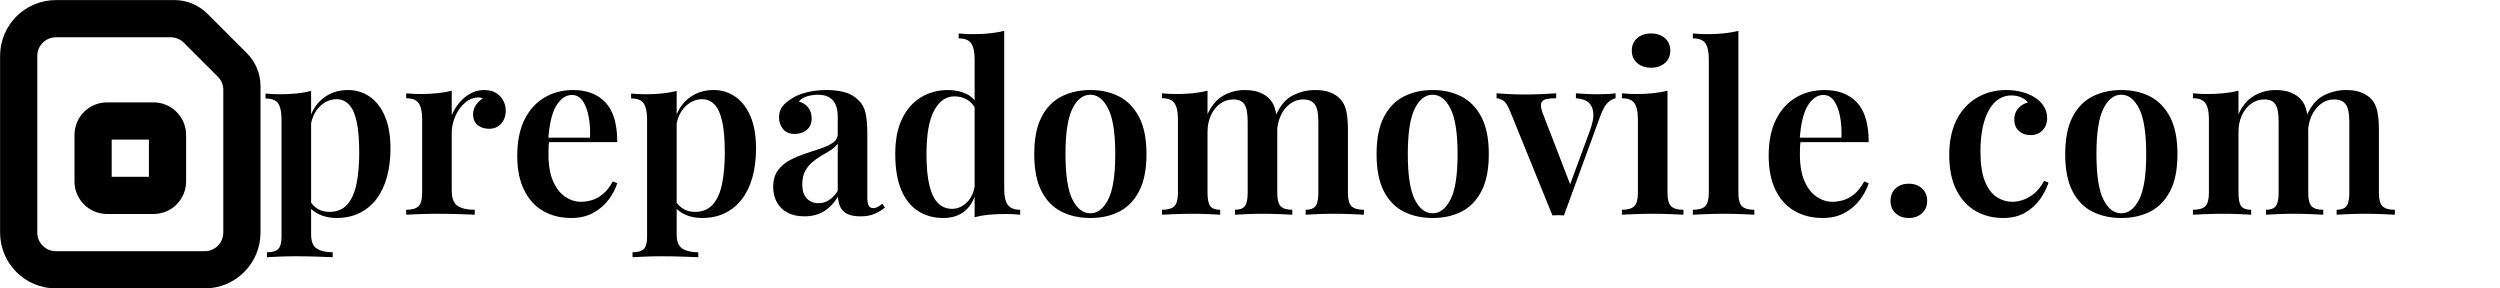
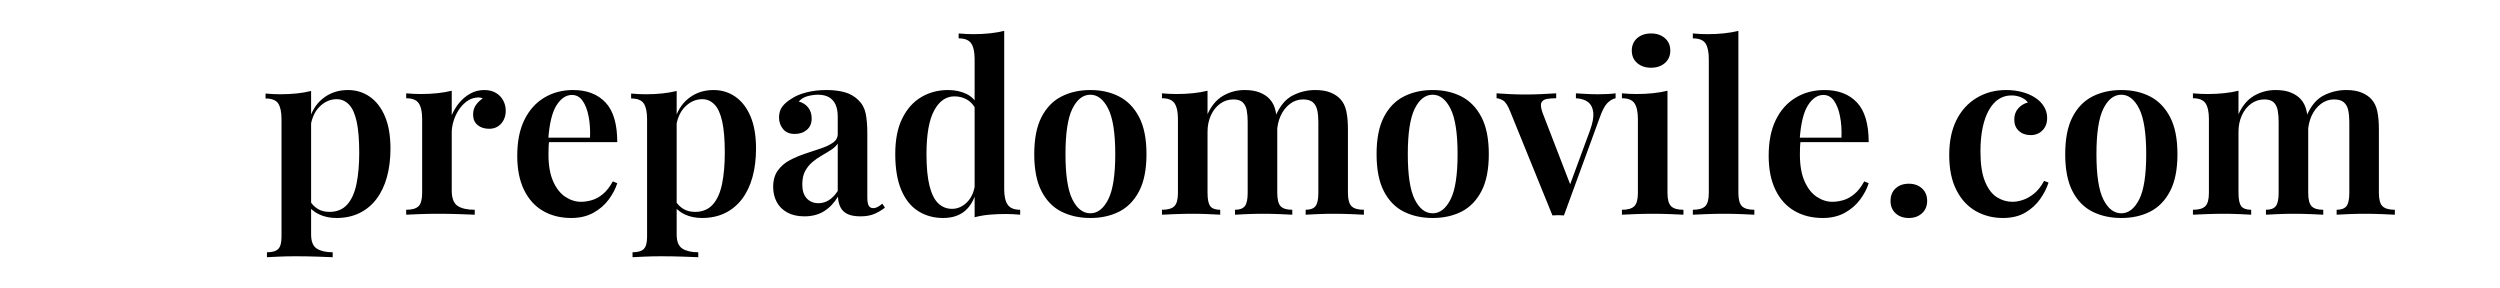
<svg xmlns="http://www.w3.org/2000/svg" baseProfile="full" height="28" version="1.1" viewBox="0 0 243 28" width="243">
  <defs />
  <g transform="translate(-9.935, -8.58)">
-     <path d="M 34.0,81.0 L 66.0,81.0 C 72.629,81.0 78.0,75.629 78.0,69.0 L 78.0,37.488 C 78.0,34.84 76.945,32.297 75.07,30.422 L 66.59,21.941 C 64.715,20.062 62.172,19.004 59.519,19 L 33.999,19 C 27.371,19 21.999,24.371 21.999,31 L 21.999,69 C 21.999,75.629 27.371,81 33.999,81 L 34.0,81.0 M 30.0,31.0 C 30.0,28.789 31.789,27.0 34.0,27.0 L 58.691,27.0 C 59.75,27.0 60.769,27.422 61.519,28.172 L 68.828,35.48 C 69.578,36.23 70,37.25 70,38.309 L 70,69 C 70,70.062 69.578,71.078 68.828,71.828 C 68.078,72.578 67.062,73 66,73 L 34,73 C 31.789,73 30,71.21 30,69 L 30.0,31.0" fill="rgb(0,0,0)" transform="scale(0.452)" />
-     <path d="M 45.0,65.0 L 55.0,65.0 C 58.867,65.0 62.0,61.867 62.0,58.0 L 62.0,48.0 C 62.0,46.145 61.262,44.363 59.949,43.051 C 58.637,41.738 56.855,41.0 55.0,41.0 L 45.0,41.0 C 41.133,41.0 38.0,44.133 38.0,48.0 L 38.0,58.0 C 38.0,61.867 41.133,65.0 45.0,65.0 M 46.0,49.0 L 54.0,49.0 L 54.0,57.0 L 46.0,57.0 L 46.0,49.0" fill="rgb(0,0,0)" transform="scale(0.452)" />
    <path d="M4.884 5.842V19.786Q4.884 20.813 5.443 21.167Q6.002 21.521 6.983 21.521V22.0Q6.436 21.977 5.443 21.943Q4.45 21.909 3.332 21.909Q2.556 21.909 1.78 21.943Q1.004 21.977 0.593 22.0V21.521Q1.369 21.521 1.689 21.201Q2.008 20.882 2.008 20.015V8.581Q2.008 7.554 1.689 7.063Q1.369 6.573 0.456 6.573V6.093Q1.187 6.162 1.871 6.162Q2.739 6.162 3.492 6.082Q4.245 6.002 4.884 5.842ZM8.467 5.751Q9.654 5.751 10.589 6.401Q11.525 7.052 12.061 8.307Q12.598 9.562 12.598 11.456Q12.598 12.963 12.255 14.206Q11.913 15.45 11.24 16.34Q10.566 17.23 9.585 17.71Q8.604 18.189 7.349 18.189Q6.39 18.189 5.637 17.824Q4.884 17.459 4.541 16.842L4.77 16.523Q5.044 17.002 5.523 17.299Q6.002 17.595 6.664 17.595Q7.759 17.595 8.398 16.877Q9.037 16.158 9.3 14.857Q9.562 13.556 9.562 11.844Q9.562 9.95 9.311 8.809Q9.06 7.668 8.558 7.155Q8.056 6.641 7.371 6.641Q6.436 6.641 5.694 7.383Q4.952 8.124 4.793 9.539L4.633 8.9Q4.998 7.394 6.025 6.573Q7.052 5.751 8.467 5.751Z M21.703 5.751Q22.411 5.751 22.879 6.048Q23.346 6.344 23.575 6.801Q23.803 7.257 23.803 7.759Q23.803 8.512 23.358 9.015Q22.913 9.517 22.183 9.517Q21.498 9.517 21.064 9.151Q20.631 8.786 20.631 8.147Q20.631 7.577 20.916 7.189Q21.201 6.801 21.566 6.573Q21.315 6.436 20.996 6.481Q20.448 6.527 19.992 6.869Q19.535 7.212 19.216 7.714Q18.896 8.216 18.725 8.786Q18.554 9.357 18.554 9.882V15.519Q18.554 16.637 19.124 17.013Q19.695 17.39 20.79 17.39V17.869Q20.266 17.846 19.273 17.812Q18.28 17.778 17.207 17.778Q16.317 17.778 15.439 17.812Q14.56 17.846 14.127 17.869V17.39Q14.971 17.39 15.325 17.048Q15.678 16.705 15.678 15.747V8.558Q15.678 7.531 15.348 7.04Q15.017 6.55 14.127 6.55V6.071Q14.857 6.139 15.541 6.139Q16.386 6.139 17.15 6.059Q17.915 5.979 18.554 5.82V8.193Q18.828 7.554 19.273 7.006Q19.718 6.459 20.345 6.105Q20.973 5.751 21.703 5.751Z M30.353 5.751Q32.361 5.751 33.502 6.961Q34.643 8.17 34.643 10.817H26.952L26.929 10.384H31.996Q32.041 9.266 31.859 8.318Q31.676 7.371 31.277 6.801Q30.878 6.23 30.239 6.23Q29.371 6.23 28.732 7.246Q28.093 8.261 27.934 10.566L28.025 10.703Q27.979 11.0 27.968 11.342Q27.956 11.685 27.956 12.027Q27.956 13.602 28.413 14.629Q28.869 15.656 29.6 16.135Q30.33 16.614 31.106 16.614Q31.631 16.614 32.178 16.454Q32.726 16.295 33.251 15.861Q33.776 15.427 34.21 14.629L34.643 14.811Q34.392 15.61 33.81 16.397Q33.228 17.185 32.315 17.687Q31.402 18.189 30.17 18.189Q28.618 18.189 27.432 17.504Q26.245 16.82 25.583 15.462Q24.921 14.104 24.921 12.141Q24.921 10.064 25.617 8.649Q26.313 7.234 27.546 6.493Q28.778 5.751 30.353 5.751Z M40.417 5.842V19.786Q40.417 20.813 40.976 21.167Q41.535 21.521 42.517 21.521V22.0Q41.969 21.977 40.976 21.943Q39.983 21.909 38.865 21.909Q38.089 21.909 37.313 21.943Q36.537 21.977 36.127 22.0V21.521Q36.902 21.521 37.222 21.201Q37.541 20.882 37.541 20.015V8.581Q37.541 7.554 37.222 7.063Q36.902 6.573 35.99 6.573V6.093Q36.72 6.162 37.405 6.162Q38.272 6.162 39.025 6.082Q39.778 6.002 40.417 5.842ZM44.0 5.751Q45.187 5.751 46.122 6.401Q47.058 7.052 47.594 8.307Q48.131 9.562 48.131 11.456Q48.131 12.963 47.788 14.206Q47.446 15.45 46.773 16.34Q46.1 17.23 45.118 17.71Q44.137 18.189 42.882 18.189Q41.923 18.189 41.17 17.824Q40.417 17.459 40.075 16.842L40.303 16.523Q40.577 17.002 41.056 17.299Q41.535 17.595 42.197 17.595Q43.293 17.595 43.932 16.877Q44.571 16.158 44.833 14.857Q45.095 13.556 45.095 11.844Q45.095 9.95 44.844 8.809Q44.593 7.668 44.091 7.155Q43.589 6.641 42.905 6.641Q41.969 6.641 41.227 7.383Q40.485 8.124 40.326 9.539L40.166 8.9Q40.531 7.394 41.558 6.573Q42.585 5.751 44.0 5.751Z M52.832 18.029Q51.851 18.029 51.166 17.652Q50.481 17.276 50.139 16.626Q49.797 15.975 49.797 15.176Q49.797 14.195 50.253 13.567Q50.71 12.94 51.428 12.563Q52.147 12.187 52.946 11.924Q53.745 11.662 54.452 11.422Q55.16 11.183 55.616 10.863Q56.073 10.544 56.073 10.019V8.353Q56.073 7.622 55.856 7.155Q55.639 6.687 55.217 6.447Q54.795 6.207 54.156 6.207Q53.676 6.207 53.151 6.344Q52.627 6.481 52.284 6.869Q52.878 7.029 53.209 7.463Q53.539 7.896 53.539 8.512Q53.539 9.22 53.072 9.619Q52.604 10.019 51.896 10.019Q51.143 10.019 50.755 9.539Q50.367 9.06 50.367 8.421Q50.367 7.782 50.687 7.36Q51.006 6.938 51.577 6.595Q52.147 6.207 53.037 5.979Q53.927 5.751 54.977 5.751Q55.981 5.751 56.757 5.968Q57.533 6.185 58.081 6.732Q58.629 7.257 58.788 8.033Q58.948 8.809 58.948 9.927V16.18Q58.948 16.751 59.085 16.991Q59.222 17.23 59.519 17.23Q59.747 17.23 59.952 17.116Q60.158 17.002 60.409 16.797L60.66 17.185Q60.158 17.573 59.61 17.801Q59.062 18.029 58.286 18.029Q57.488 18.029 57.02 17.801Q56.552 17.573 56.335 17.139Q56.118 16.705 56.095 16.112Q55.548 17.025 54.749 17.527Q53.95 18.029 52.832 18.029ZM54.201 16.751Q54.749 16.751 55.217 16.454Q55.685 16.158 56.073 15.564V10.954Q55.844 11.297 55.422 11.571Q55.0 11.844 54.521 12.118Q54.041 12.392 53.619 12.746Q53.197 13.1 52.912 13.613Q52.627 14.127 52.627 14.925Q52.627 15.815 53.06 16.283Q53.494 16.751 54.201 16.751Z M72.253 0.0V15.382Q72.253 16.409 72.595 16.899Q72.938 17.39 73.805 17.39V17.869Q73.098 17.801 72.39 17.801Q71.546 17.801 70.793 17.869Q70.039 17.938 69.378 18.12V2.739Q69.378 1.712 69.047 1.221Q68.716 0.73 67.826 0.73V0.251Q68.556 0.32 69.241 0.32Q70.108 0.32 70.861 0.24Q71.614 0.16 72.253 0.0ZM66.799 5.751Q67.803 5.751 68.602 6.139Q69.4 6.527 69.788 7.44L69.515 7.668Q69.195 7.006 68.647 6.687Q68.1 6.367 67.415 6.367Q66.183 6.367 65.441 7.748Q64.699 9.129 64.699 11.981Q64.699 13.898 64.996 15.074Q65.293 16.249 65.852 16.774Q66.411 17.299 67.187 17.299Q68.008 17.299 68.67 16.626Q69.332 15.952 69.446 14.697L69.606 15.336Q69.309 16.728 68.488 17.459Q67.666 18.189 66.32 18.189Q64.95 18.189 63.889 17.516Q62.828 16.842 62.246 15.462Q61.664 14.081 61.664 11.959Q61.664 9.882 62.349 8.501Q63.033 7.12 64.197 6.436Q65.361 5.751 66.799 5.751Z M80.629 5.751Q82.203 5.751 83.424 6.379Q84.645 7.006 85.364 8.376Q86.083 9.745 86.083 11.981Q86.083 14.218 85.364 15.587Q84.645 16.956 83.424 17.573Q82.203 18.189 80.629 18.189Q79.054 18.189 77.822 17.573Q76.589 16.956 75.882 15.587Q75.174 14.218 75.174 11.981Q75.174 9.745 75.882 8.376Q76.589 7.006 77.822 6.379Q79.054 5.751 80.629 5.751ZM80.629 6.207Q79.556 6.207 78.883 7.565Q78.21 8.923 78.21 11.981Q78.21 15.039 78.883 16.386Q79.556 17.732 80.629 17.732Q81.678 17.732 82.363 16.386Q83.048 15.039 83.048 11.981Q83.048 8.923 82.363 7.565Q81.678 6.207 80.629 6.207Z M95.622 5.751Q96.512 5.751 97.117 6.002Q97.722 6.253 98.064 6.641Q98.475 7.075 98.635 7.794Q98.795 8.512 98.795 9.608V15.747Q98.795 16.705 99.126 17.048Q99.456 17.39 100.255 17.39V17.869Q99.844 17.846 99.023 17.812Q98.201 17.778 97.425 17.778Q96.604 17.778 95.839 17.812Q95.075 17.846 94.687 17.869V17.39Q95.349 17.39 95.634 17.048Q95.919 16.705 95.919 15.747V8.832Q95.919 8.216 95.828 7.725Q95.737 7.234 95.44 6.949Q95.143 6.664 94.527 6.664Q93.82 6.664 93.249 7.075Q92.678 7.485 92.348 8.204Q92.017 8.923 92.017 9.813V15.747Q92.017 16.705 92.29 17.048Q92.564 17.39 93.249 17.39V17.869Q92.861 17.846 92.119 17.812Q91.378 17.778 90.602 17.778Q89.757 17.778 88.89 17.812Q88.023 17.846 87.589 17.869V17.39Q88.434 17.39 88.787 17.048Q89.141 16.705 89.141 15.747V8.558Q89.141 7.531 88.81 7.04Q88.479 6.55 87.589 6.55V6.071Q88.32 6.139 89.004 6.139Q89.849 6.139 90.613 6.059Q91.378 5.979 92.017 5.82V8.102Q92.587 6.846 93.546 6.299Q94.504 5.751 95.622 5.751ZM102.492 5.751Q103.382 5.751 103.987 6.002Q104.591 6.253 104.934 6.641Q105.344 7.075 105.504 7.794Q105.664 8.512 105.664 9.608V15.747Q105.664 16.705 106.018 17.048Q106.371 17.39 107.216 17.39V17.869Q106.805 17.846 105.949 17.812Q105.093 17.778 104.295 17.778Q103.473 17.778 102.709 17.812Q101.944 17.846 101.556 17.869V17.39Q102.218 17.39 102.503 17.048Q102.788 16.705 102.788 15.747V8.832Q102.788 8.216 102.686 7.725Q102.583 7.234 102.263 6.949Q101.944 6.664 101.305 6.664Q100.598 6.664 100.027 7.098Q99.456 7.531 99.126 8.25Q98.795 8.969 98.772 9.859L98.658 8.216Q99.274 6.801 100.301 6.276Q101.328 5.751 102.492 5.751Z M113.902 5.751Q115.477 5.751 116.698 6.379Q117.919 7.006 118.638 8.376Q119.357 9.745 119.357 11.981Q119.357 14.218 118.638 15.587Q117.919 16.956 116.698 17.573Q115.477 18.189 113.902 18.189Q112.328 18.189 111.095 17.573Q109.863 16.956 109.156 15.587Q108.448 14.218 108.448 11.981Q108.448 9.745 109.156 8.376Q109.863 7.006 111.095 6.379Q112.328 5.751 113.902 5.751ZM113.902 6.207Q112.83 6.207 112.157 7.565Q111.483 8.923 111.483 11.981Q111.483 15.039 112.157 16.386Q112.83 17.732 113.902 17.732Q114.952 17.732 115.637 16.386Q116.322 15.039 116.322 11.981Q116.322 8.923 115.637 7.565Q114.952 6.207 113.902 6.207Z M131.68 6.071V6.55Q131.247 6.641 130.87 7.029Q130.494 7.417 130.151 8.398L126.66 17.938Q126.386 17.915 126.112 17.915Q125.838 17.915 125.541 17.938L121.434 7.828Q121.091 6.961 120.726 6.755Q120.361 6.55 120.11 6.55V6.071Q120.749 6.116 121.434 6.15Q122.118 6.185 122.94 6.185Q123.647 6.185 124.435 6.15Q125.222 6.116 125.907 6.071V6.55Q125.405 6.55 125.005 6.618Q124.606 6.687 124.469 6.972Q124.332 7.257 124.583 7.965L127.322 15.062L127.116 15.313L129.193 9.676Q129.581 8.604 129.512 7.942Q129.444 7.28 129.022 6.938Q128.6 6.595 127.824 6.55V6.071Q128.212 6.093 128.565 6.116Q128.919 6.139 129.273 6.15Q129.627 6.162 129.946 6.162Q130.425 6.162 130.893 6.139Q131.361 6.116 131.68 6.071Z M135.127 0.251Q135.948 0.251 136.473 0.707Q136.998 1.164 136.998 1.917Q136.998 2.67 136.473 3.127Q135.948 3.583 135.127 3.583Q134.305 3.583 133.78 3.127Q133.255 2.67 133.255 1.917Q133.255 1.164 133.78 0.707Q134.305 0.251 135.127 0.251ZM136.724 5.82V15.747Q136.724 16.705 137.078 17.048Q137.432 17.39 138.276 17.39V17.869Q137.865 17.846 137.021 17.812Q136.176 17.778 135.309 17.778Q134.465 17.778 133.598 17.812Q132.73 17.846 132.297 17.869V17.39Q133.141 17.39 133.495 17.048Q133.849 16.705 133.849 15.747V8.581Q133.849 7.531 133.518 7.04Q133.187 6.55 132.297 6.55V6.071Q133.027 6.139 133.712 6.139Q134.556 6.139 135.321 6.059Q136.085 5.979 136.724 5.82Z M143.616 0.0V15.747Q143.616 16.705 143.97 17.048Q144.324 17.39 145.168 17.39V17.869Q144.757 17.846 143.924 17.812Q143.091 17.778 142.224 17.778Q141.38 17.778 140.501 17.812Q139.622 17.846 139.189 17.869V17.39Q140.033 17.39 140.387 17.048Q140.741 16.705 140.741 15.747V2.739Q140.741 1.712 140.421 1.221Q140.102 0.73 139.189 0.73V0.251Q139.919 0.32 140.604 0.32Q141.471 0.32 142.224 0.24Q142.977 0.16 143.616 0.0Z M151.992 5.751Q154 5.751 155.141 6.961Q156.282 8.17 156.282 10.817H148.591L148.568 10.384H153.635Q153.68 9.266 153.498 8.318Q153.315 7.371 152.916 6.801Q152.517 6.23 151.878 6.23Q151.01 6.23 150.371 7.246Q149.732 8.261 149.573 10.566L149.664 10.703Q149.618 11.0 149.607 11.342Q149.595 11.685 149.595 12.027Q149.595 13.602 150.052 14.629Q150.508 15.656 151.239 16.135Q151.969 16.614 152.745 16.614Q153.27 16.614 153.817 16.454Q154.365 16.295 154.89 15.861Q155.415 15.427 155.849 14.629L156.282 14.811Q156.031 15.61 155.449 16.397Q154.867 17.185 153.954 17.687Q153.041 18.189 151.809 18.189Q150.257 18.189 149.071 17.504Q147.884 16.82 147.222 15.462Q146.56 14.104 146.56 12.141Q146.56 10.064 147.256 8.649Q147.952 7.234 149.185 6.493Q150.417 5.751 151.992 5.751Z M160.185 14.857Q160.961 14.857 161.463 15.313Q161.965 15.77 161.965 16.523Q161.965 17.276 161.463 17.732Q160.961 18.189 160.185 18.189Q159.386 18.189 158.895 17.732Q158.405 17.276 158.405 16.523Q158.405 15.77 158.895 15.313Q159.386 14.857 160.185 14.857Z M169.633 5.751Q170.477 5.751 171.196 5.945Q171.915 6.139 172.44 6.481Q172.988 6.824 173.307 7.337Q173.627 7.851 173.627 8.467Q173.627 9.22 173.17 9.676Q172.714 10.133 172.029 10.133Q171.322 10.133 170.877 9.722Q170.432 9.311 170.432 8.627Q170.432 7.965 170.82 7.531Q171.207 7.098 171.755 6.961Q171.55 6.664 171.116 6.47Q170.683 6.276 170.158 6.276Q169.473 6.276 168.925 6.63Q168.378 6.983 167.978 7.679Q167.579 8.376 167.362 9.391Q167.145 10.407 167.145 11.73Q167.145 13.579 167.59 14.651Q168.035 15.724 168.743 16.169Q169.45 16.614 170.249 16.614Q170.728 16.614 171.276 16.432Q171.824 16.249 172.36 15.815Q172.896 15.382 173.33 14.583L173.763 14.743Q173.512 15.541 172.953 16.34Q172.394 17.139 171.504 17.664Q170.614 18.189 169.336 18.189Q167.876 18.189 166.689 17.516Q165.502 16.842 164.806 15.473Q164.11 14.104 164.11 12.073Q164.11 10.064 164.817 8.661Q165.525 7.257 166.791 6.504Q168.058 5.751 169.633 5.751Z M180.838 5.751Q182.413 5.751 183.634 6.379Q184.855 7.006 185.574 8.376Q186.293 9.745 186.293 11.981Q186.293 14.218 185.574 15.587Q184.855 16.956 183.634 17.573Q182.413 18.189 180.838 18.189Q179.263 18.189 178.031 17.573Q176.799 16.956 176.091 15.587Q175.384 14.218 175.384 11.981Q175.384 9.745 176.091 8.376Q176.799 7.006 178.031 6.379Q179.263 5.751 180.838 5.751ZM180.838 6.207Q179.766 6.207 179.092 7.565Q178.419 8.923 178.419 11.981Q178.419 15.039 179.092 16.386Q179.766 17.732 180.838 17.732Q181.888 17.732 182.573 16.386Q183.257 15.039 183.257 11.981Q183.257 8.923 182.573 7.565Q181.888 6.207 180.838 6.207Z M195.832 5.751Q196.722 5.751 197.327 6.002Q197.932 6.253 198.274 6.641Q198.685 7.075 198.844 7.794Q199.004 8.512 199.004 9.608V15.747Q199.004 16.705 199.335 17.048Q199.666 17.39 200.465 17.39V17.869Q200.054 17.846 199.232 17.812Q198.411 17.778 197.635 17.778Q196.813 17.778 196.049 17.812Q195.284 17.846 194.896 17.869V17.39Q195.558 17.39 195.843 17.048Q196.129 16.705 196.129 15.747V8.832Q196.129 8.216 196.037 7.725Q195.946 7.234 195.649 6.949Q195.353 6.664 194.737 6.664Q194.029 6.664 193.459 7.075Q192.888 7.485 192.557 8.204Q192.226 8.923 192.226 9.813V15.747Q192.226 16.705 192.5 17.048Q192.774 17.39 193.459 17.39V17.869Q193.071 17.846 192.329 17.812Q191.587 17.778 190.811 17.778Q189.967 17.778 189.1 17.812Q188.232 17.846 187.799 17.869V17.39Q188.643 17.39 188.997 17.048Q189.351 16.705 189.351 15.747V8.558Q189.351 7.531 189.02 7.04Q188.689 6.55 187.799 6.55V6.071Q188.529 6.139 189.214 6.139Q190.058 6.139 190.823 6.059Q191.587 5.979 192.226 5.82V8.102Q192.797 6.846 193.755 6.299Q194.714 5.751 195.832 5.751ZM202.701 5.751Q203.591 5.751 204.196 6.002Q204.801 6.253 205.143 6.641Q205.554 7.075 205.714 7.794Q205.873 8.512 205.873 9.608V15.747Q205.873 16.705 206.227 17.048Q206.581 17.39 207.425 17.39V17.869Q207.015 17.846 206.159 17.812Q205.303 17.778 204.504 17.778Q203.683 17.778 202.918 17.812Q202.154 17.846 201.766 17.869V17.39Q202.427 17.39 202.713 17.048Q202.998 16.705 202.998 15.747V8.832Q202.998 8.216 202.895 7.725Q202.793 7.234 202.473 6.949Q202.154 6.664 201.515 6.664Q200.807 6.664 200.237 7.098Q199.666 7.531 199.335 8.25Q199.004 8.969 198.981 9.859L198.867 8.216Q199.483 6.801 200.51 6.276Q201.537 5.751 202.701 5.751Z " fill="rgb(0,0,0)" transform="translate(35.29, 11.58)" />
  </g>
</svg>